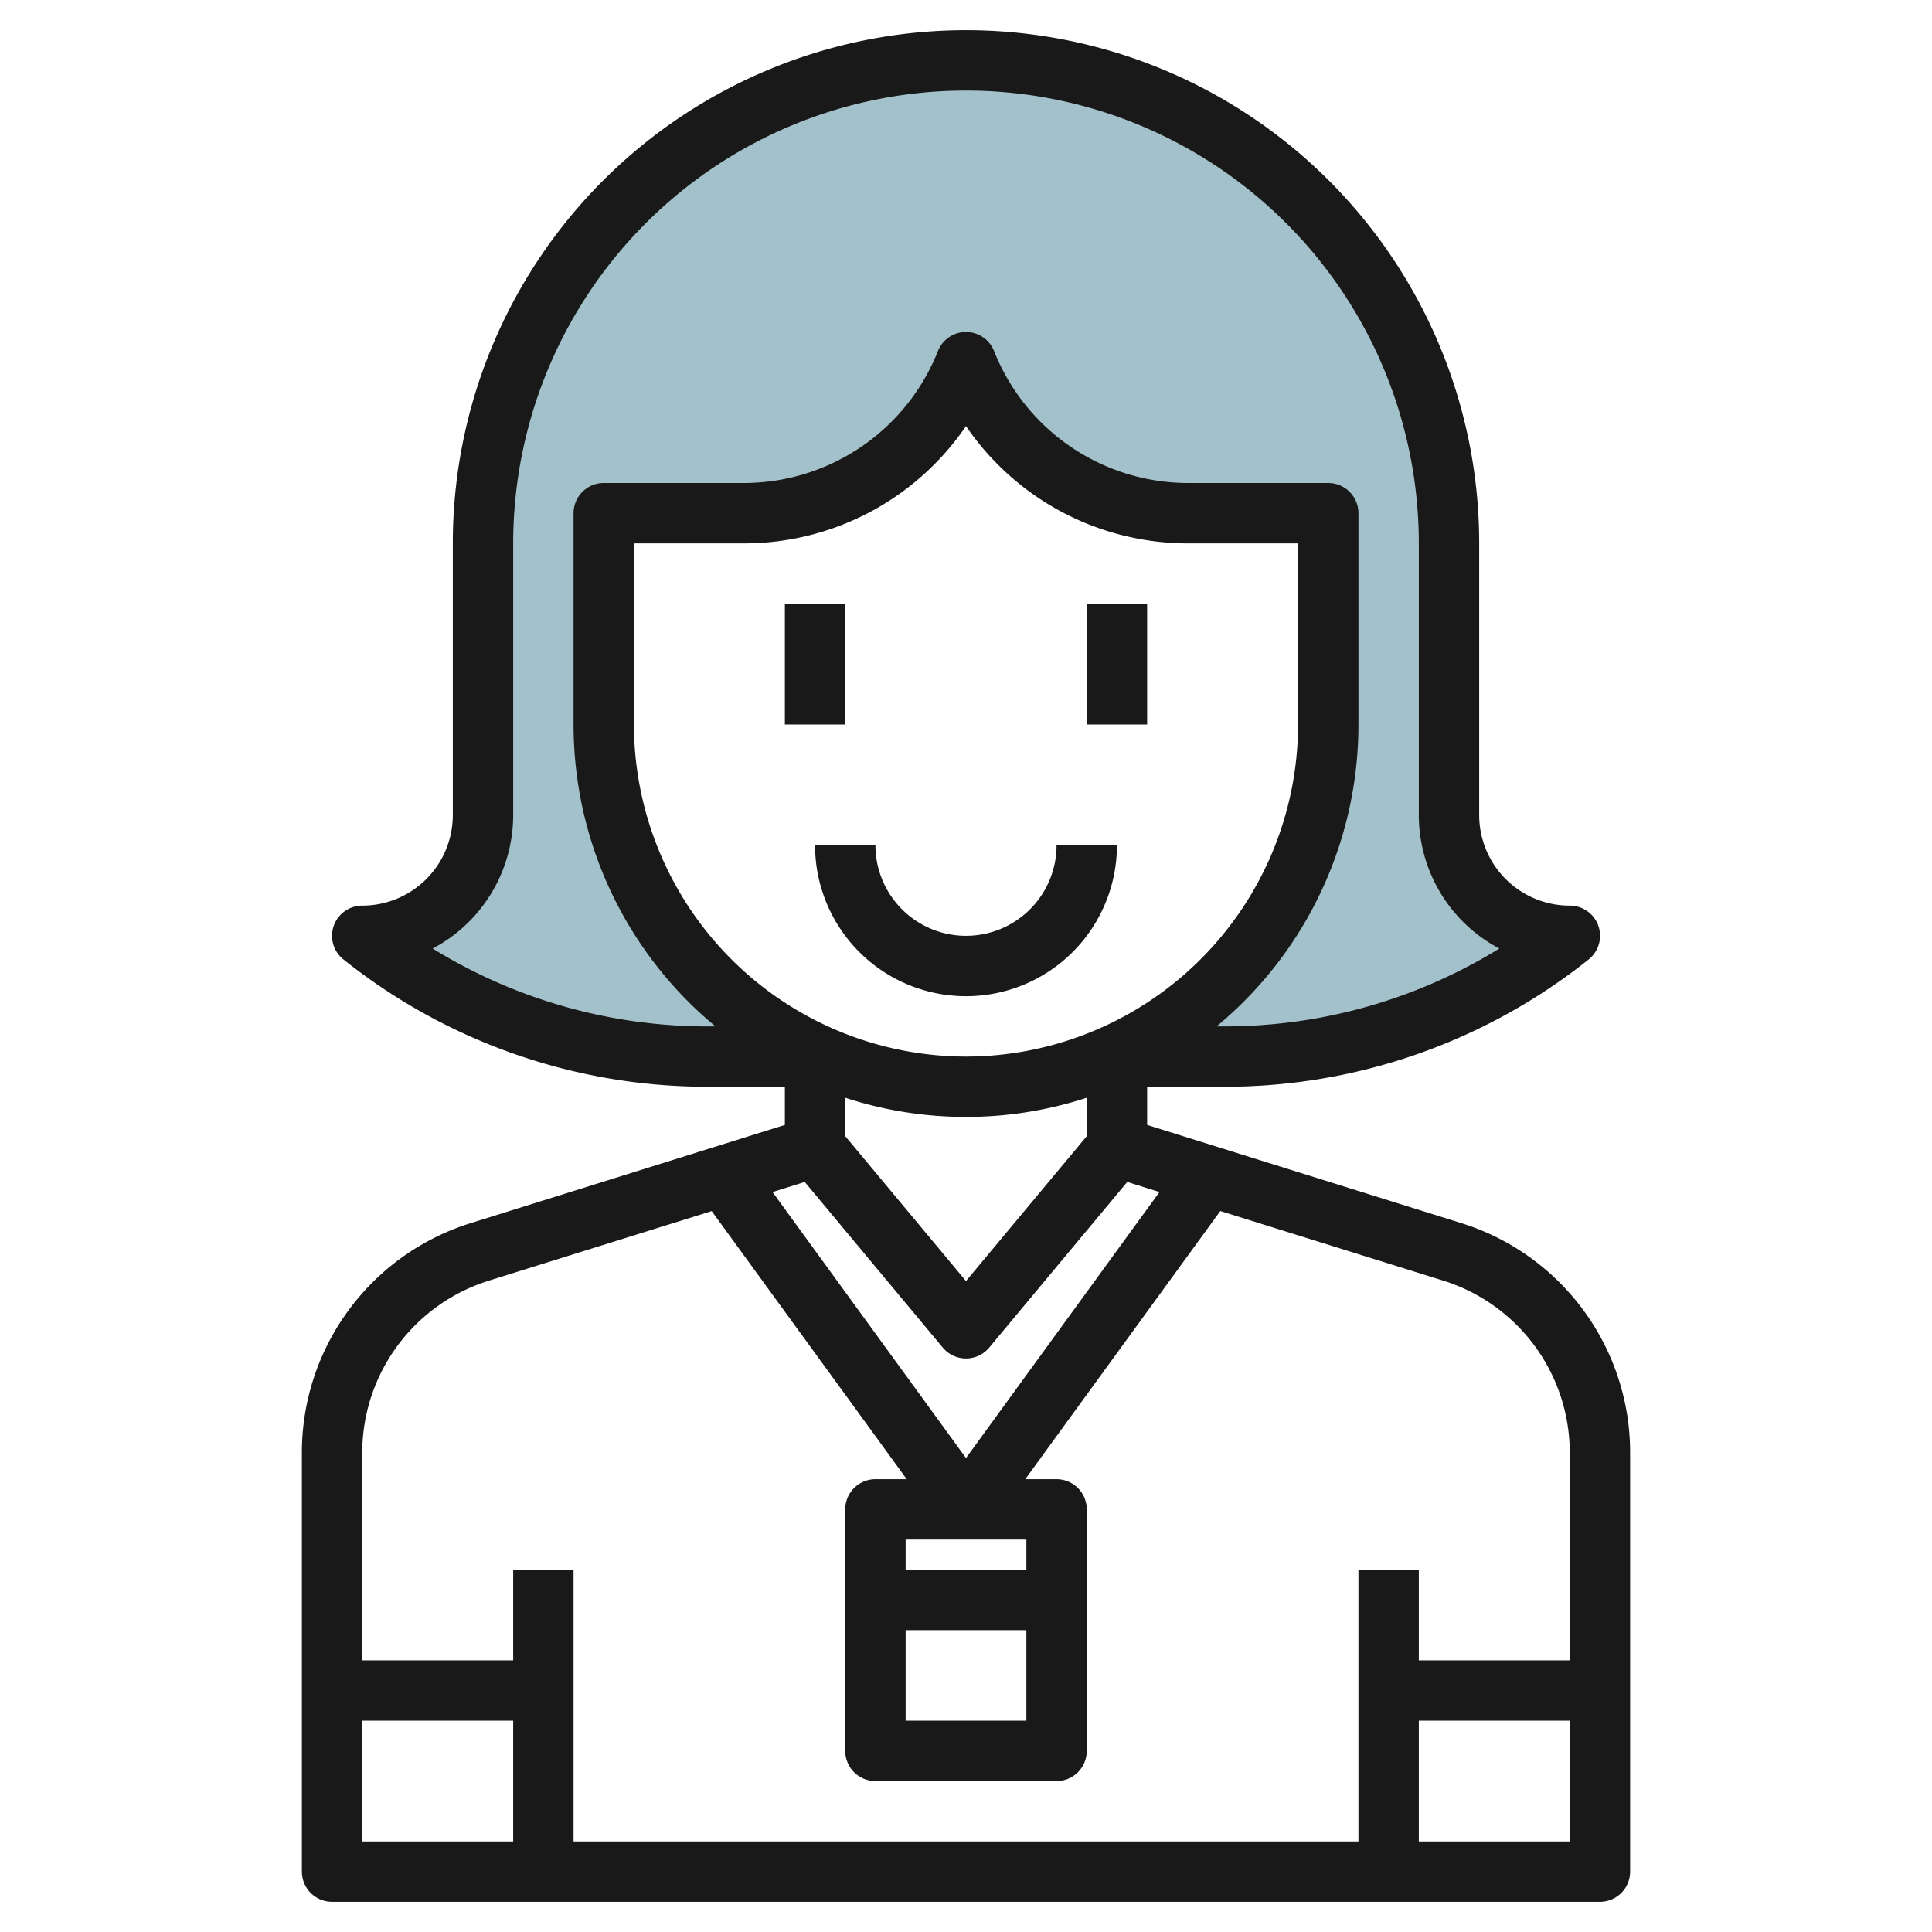
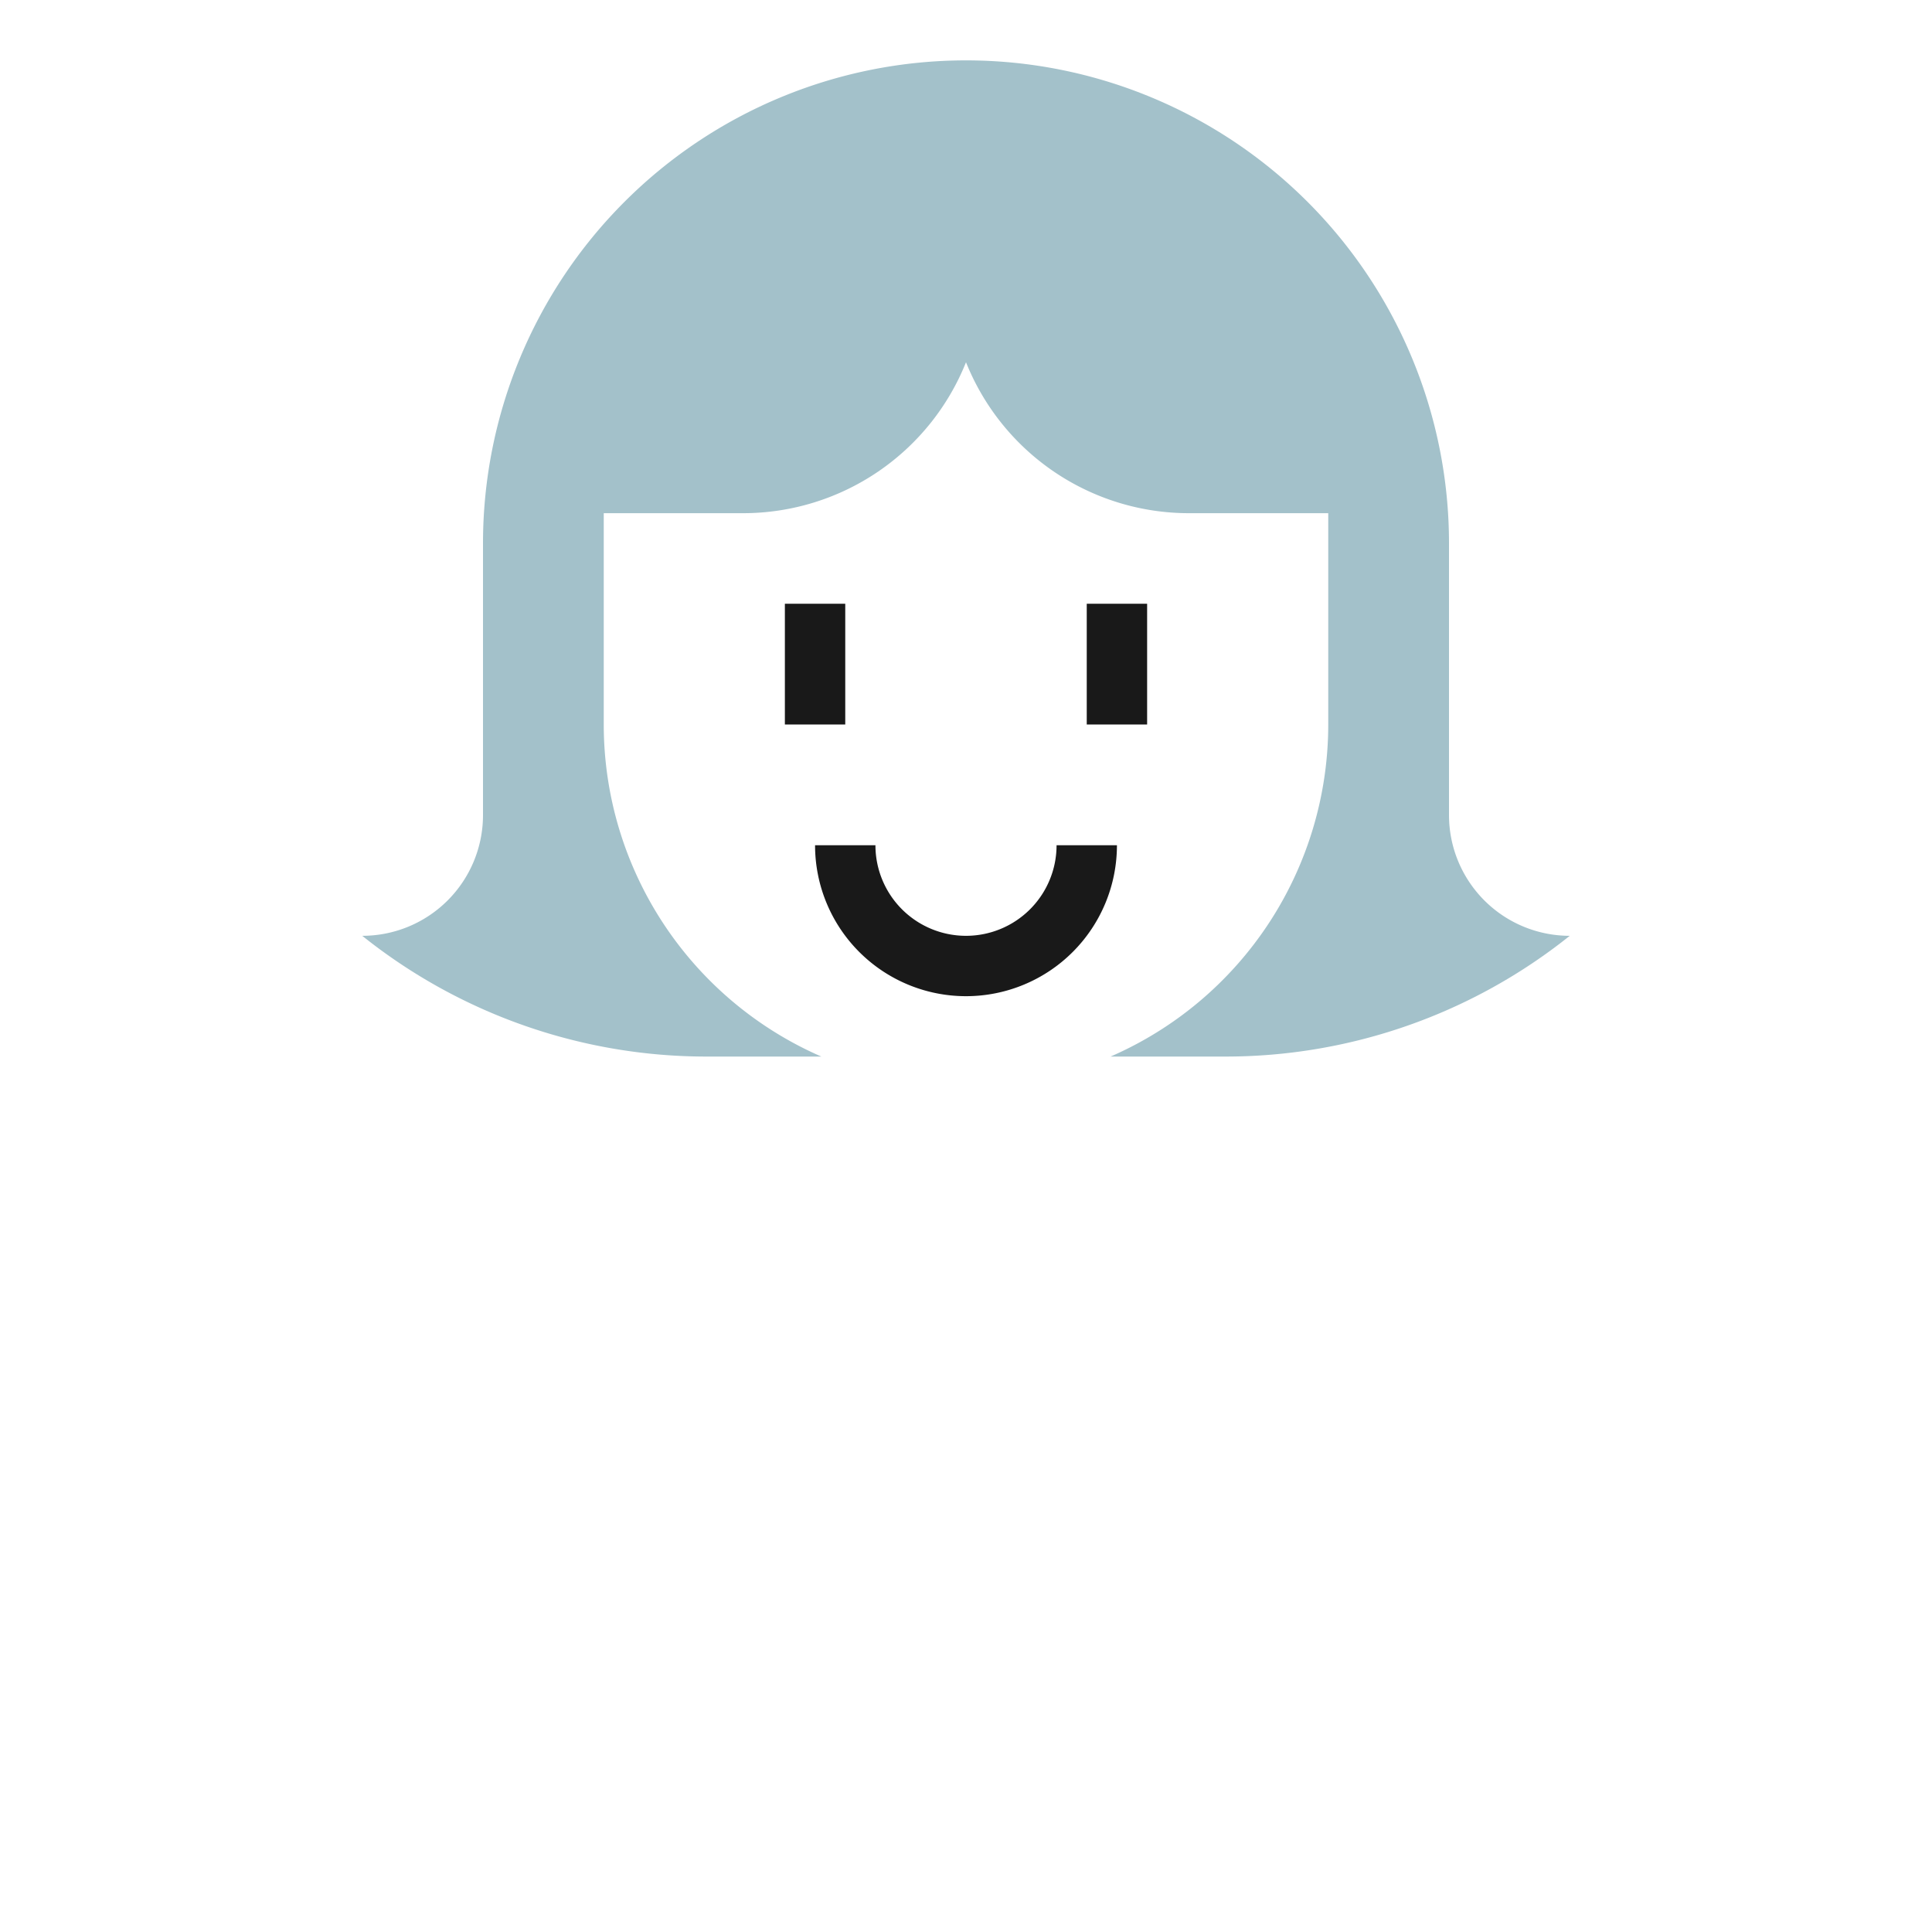
<svg xmlns="http://www.w3.org/2000/svg" id="Layer_3" height="512" viewBox="0 0 64 64" width="512" data-name="Layer 3">
  <path d="m48 27v-9a16 16 0 0 0 -32 0v9a4 4 0 0 1 -4 4 18.25 18.25 0 0 0 11.4 4h3.808a12 12 0 0 1 -7.208-11v-7h4.615a7.954 7.954 0 0 0 7.385-5 7.954 7.954 0 0 0 7.385 5h4.615v7a12 12 0 0 1 -7.211 11h3.811a18.25 18.25 0 0 0 11.4-4 4 4 0 0 1 -4-4z" fill="#a3c1ca" />
  <g fill="#191919">
-     <path d="m48.386 40.511-10.386-3.246v-1.265h2.6a19.323 19.323 0 0 0 12.028-4.219 1 1 0 0 0 -.628-1.781 3 3 0 0 1 -3-3v-9a17 17 0 0 0 -34 0v9a3 3 0 0 1 -3 3 1 1 0 0 0 -.625 1.781 19.323 19.323 0 0 0 12.025 4.219h2.6v1.265l-10.386 3.246a7.964 7.964 0 0 0 -5.614 7.635v13.854a1 1 0 0 0 1 1h42a1 1 0 0 0 1-1v-13.854a7.964 7.964 0 0 0 -5.614-7.635zm-16.386-5.511a11.013 11.013 0 0 1 -11-11v-6h3.615a8.9 8.9 0 0 0 7.385-3.885 8.9 8.9 0 0 0 7.385 3.885h3.615v6a11.013 11.013 0 0 1 -11 11zm-4 1.364a12.9 12.9 0 0 0 8 0v1.273l-4 4.8-4-4.8zm-13.667-4.942a5.006 5.006 0 0 0 2.667-4.422v-9a15 15 0 0 1 30 0v9a5.006 5.006 0 0 0 2.667 4.422 17.325 17.325 0 0 1 -9.067 2.578h-.3a12.977 12.977 0 0 0 4.7-10v-7a1 1 0 0 0 -1-1h-4.615a6.92 6.92 0 0 1 -6.456-4.372 1 1 0 0 0 -1.858 0 6.92 6.92 0 0 1 -6.456 4.372h-4.615a1 1 0 0 0 -1 1v7a12.977 12.977 0 0 0 4.7 10h-.3a17.325 17.325 0 0 1 -9.067-2.578zm12.326 7.732 4.572 5.487a1 1 0 0 0 1.538 0l4.572-5.487 1.068.334-6.409 8.812-6.409-8.812zm3.341 14.846h4v3h-4zm4-2h-4v-1h4zm-17.79-9.581 7.366-2.3 6.461 8.881h-1.037a1 1 0 0 0 -1 1v8a1 1 0 0 0 1 1h6a1 1 0 0 0 1-1v-8a1 1 0 0 0 -1-1h-1.037l6.461-8.883 7.366 2.3a5.975 5.975 0 0 1 4.21 5.729v6.854h-5v-3h-2v9h-26v-9h-2v3h-5v-6.854a5.975 5.975 0 0 1 4.21-5.727zm-4.21 14.581h5v4h-5zm35 4v-4h5v4z" />
    <path d="m26 20h2v4h-2z" />
    <path d="m36 20h2v4h-2z" />
    <path d="m32 31a3 3 0 0 1 -3-3h-2a5 5 0 0 0 10 0h-2a3 3 0 0 1 -3 3z" />
  </g>
</svg>